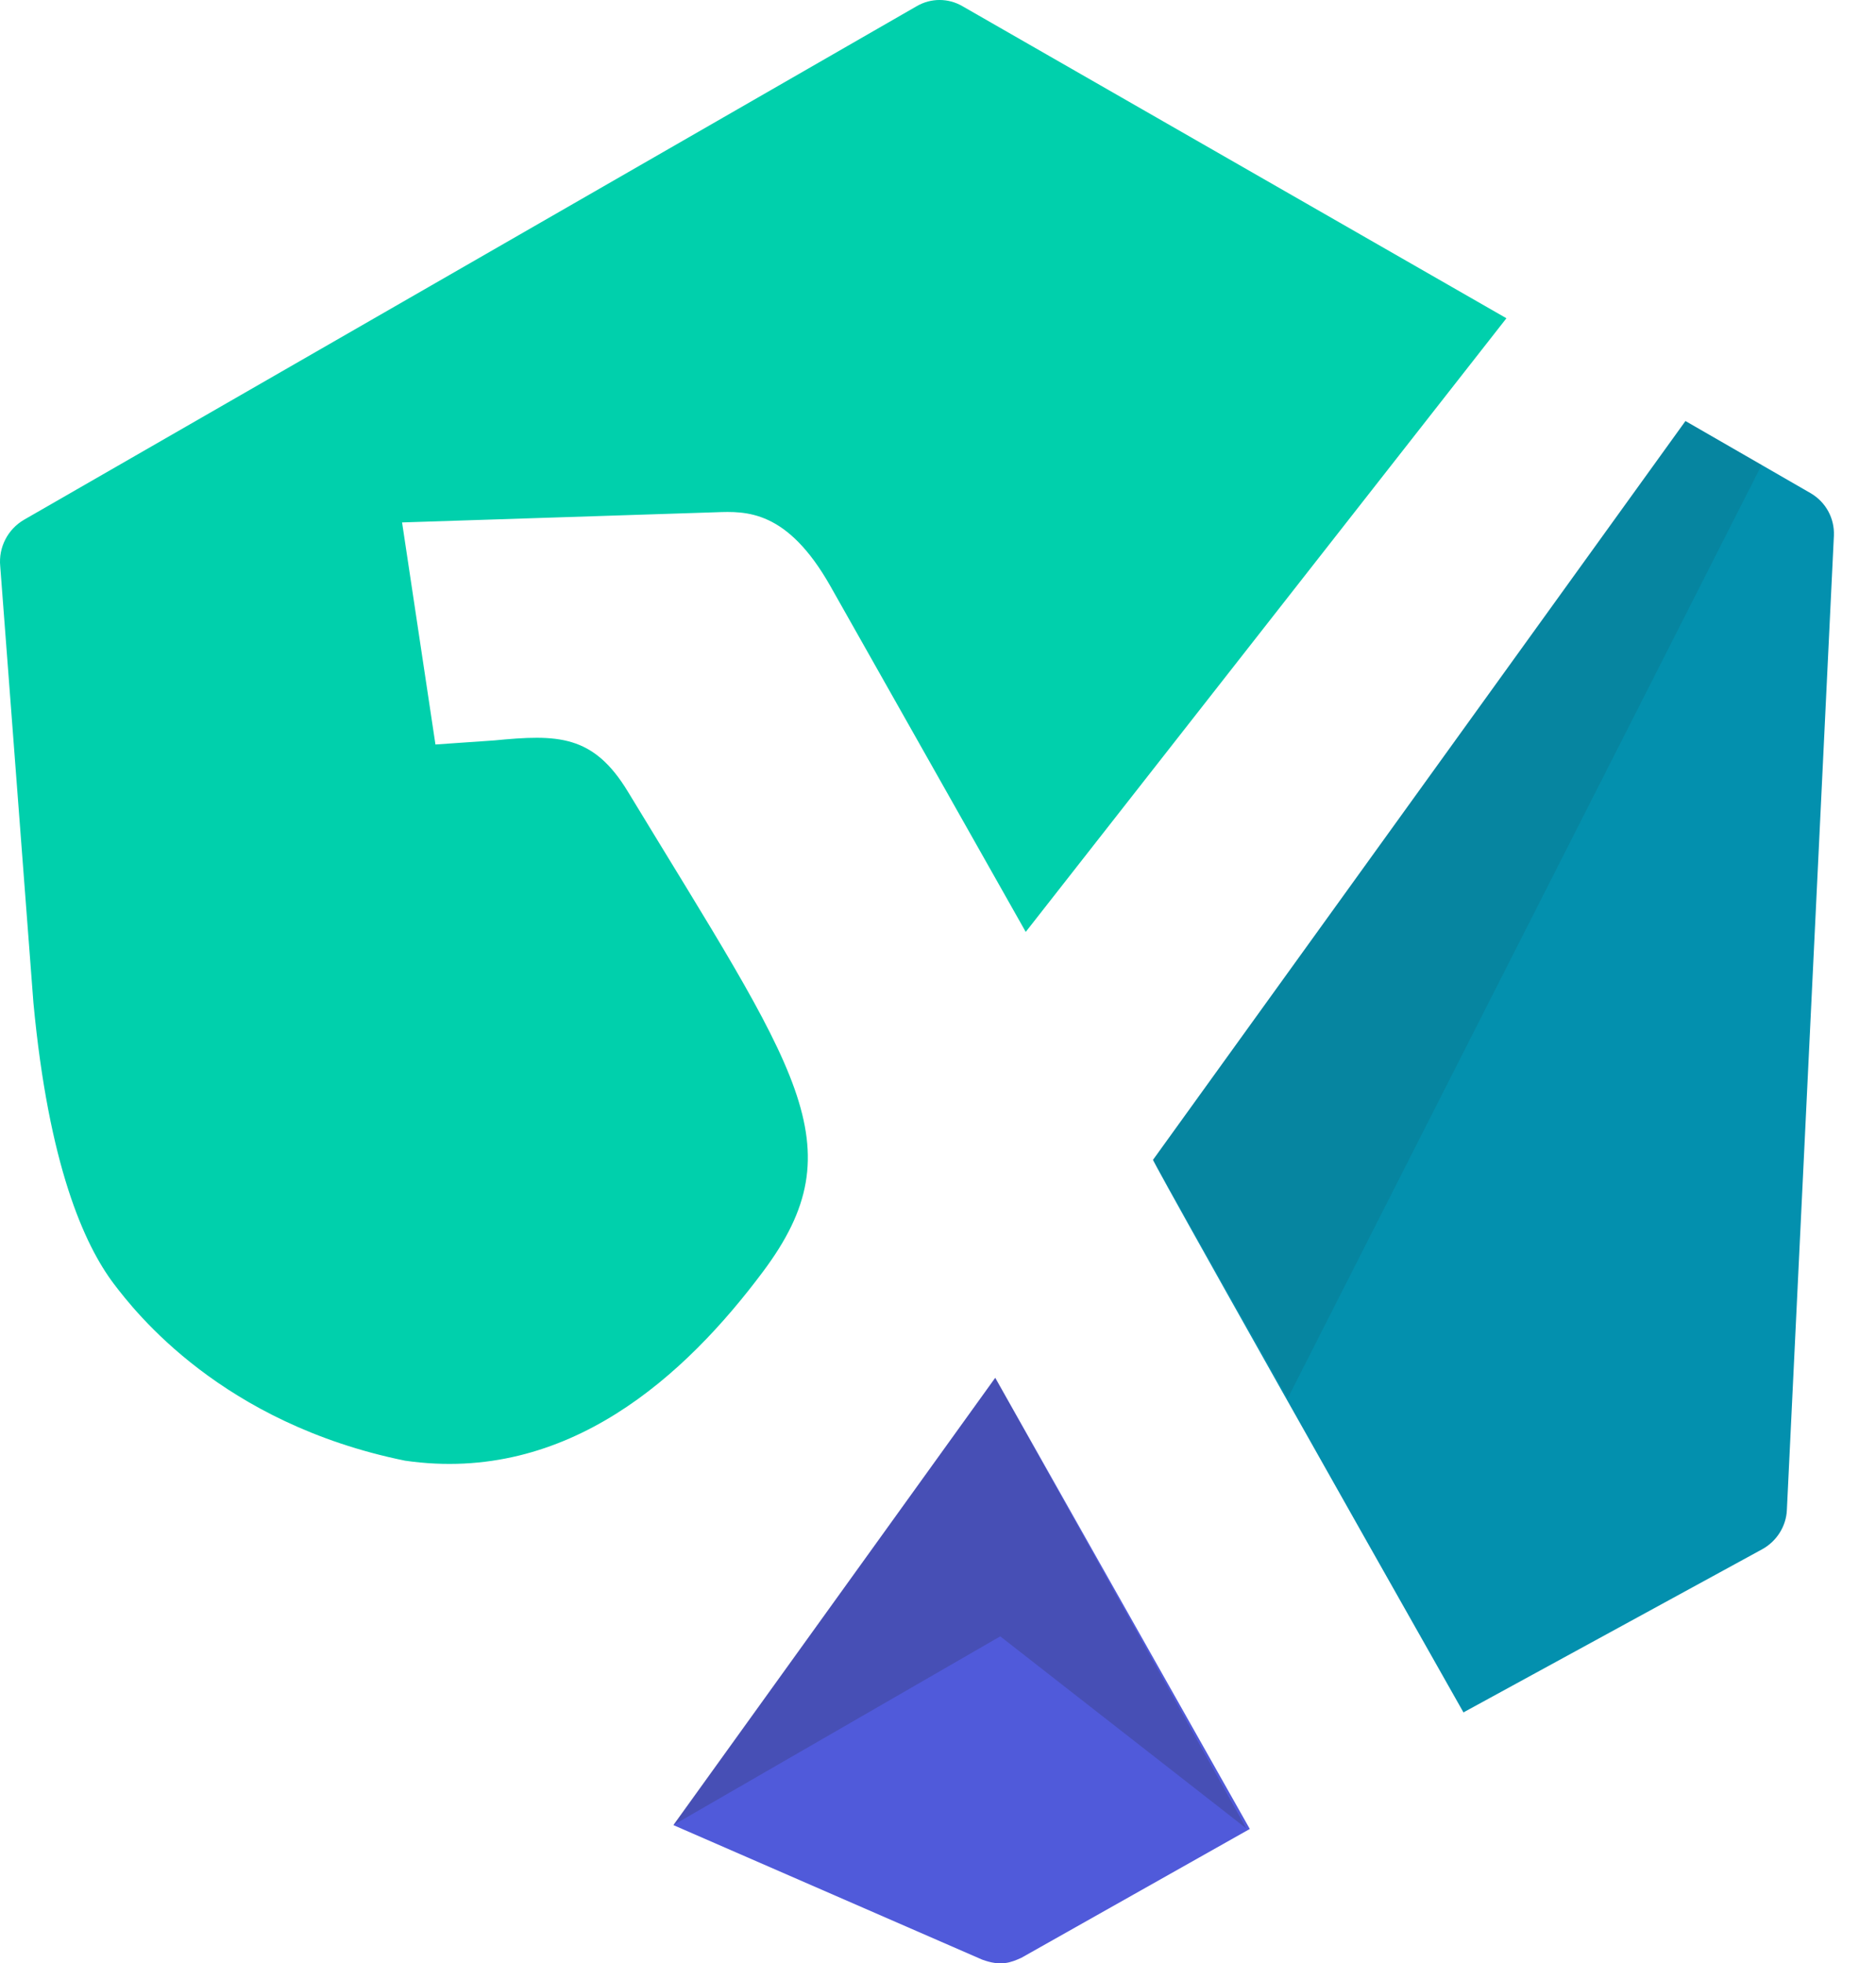
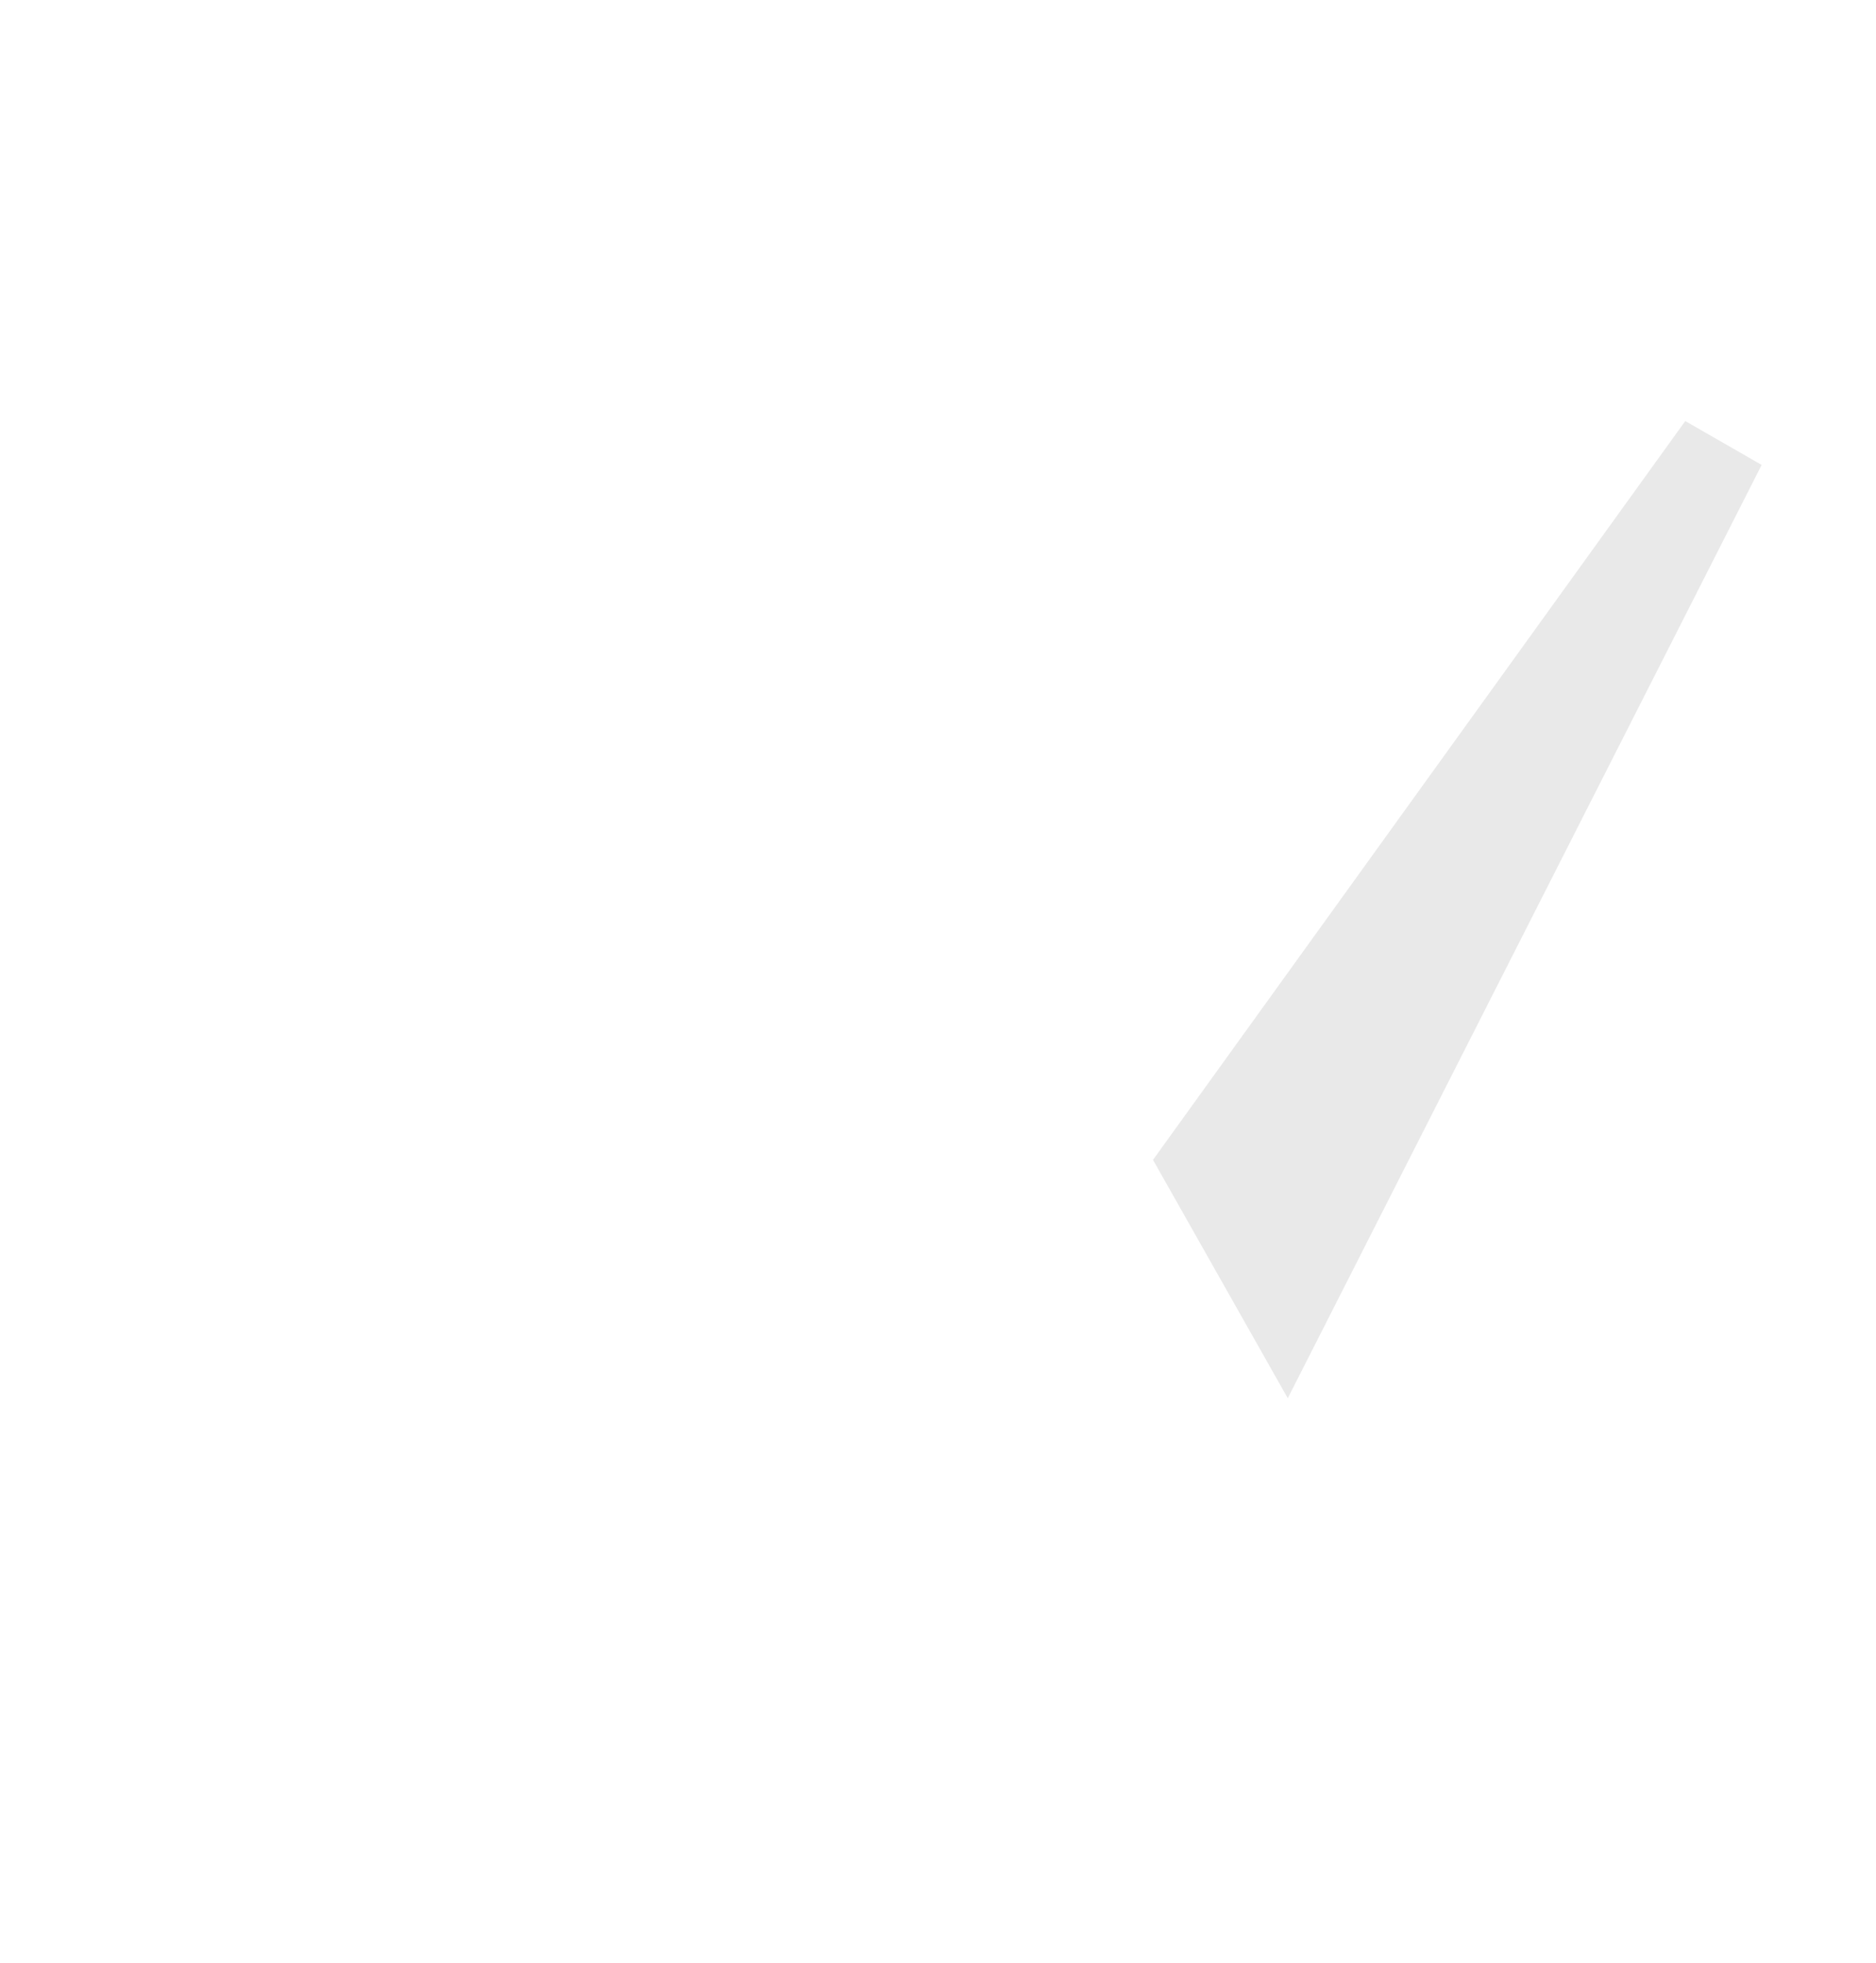
<svg xmlns="http://www.w3.org/2000/svg" width="43" height="45" viewBox="0 0 43 45" fill="none">
-   <path d="M22.51 44.917L15.436 41.835L22.812 31.582L28.647 41.923L23.411 44.876C23.172 44.984 22.943 45.078 22.51 44.917Z" fill="#505ADA" />
-   <path d="M33.544 39.251C26.313 26.472 26.428 26.586 26.428 26.586L38.633 9.651L41.504 11.306C41.848 11.508 42.051 11.877 42.035 12.276L40.957 34.613C40.941 34.986 40.722 35.329 40.394 35.51L33.544 39.251Z" fill="#0390AE" />
-   <path d="M9.283 33.481C5.079 32.625 3.1 30.073 2.61 29.429C1.928 28.526 1.115 26.705 0.766 22.985L0.005 12.976C-0.036 12.546 0.177 12.131 0.552 11.913L21.015 0.14C21.338 -0.047 21.734 -0.047 22.057 0.14L34.529 7.295L23.511 21.361C23.511 21.361 23.511 21.361 19.035 13.438C18.041 11.679 17.098 11.716 16.405 11.742L9.216 11.975L9.981 17.065L11.325 16.972C12.779 16.831 13.597 16.831 14.394 18.149C18.28 24.557 19.661 26.244 17.488 29.149C15.717 31.52 13.013 34.021 9.283 33.481Z" fill="#00D0AC" />
  <path opacity="0.1" d="M40.379 10.657L38.628 9.651L26.428 26.586C26.428 26.586 26.428 26.586 29.517 32.05L40.379 10.657Z" fill="#252525" />
-   <path opacity="0.2" d="M28.569 41.913L22.812 31.582L15.431 41.835L22.927 37.508L28.569 41.913Z" fill="#252525" />
</svg>